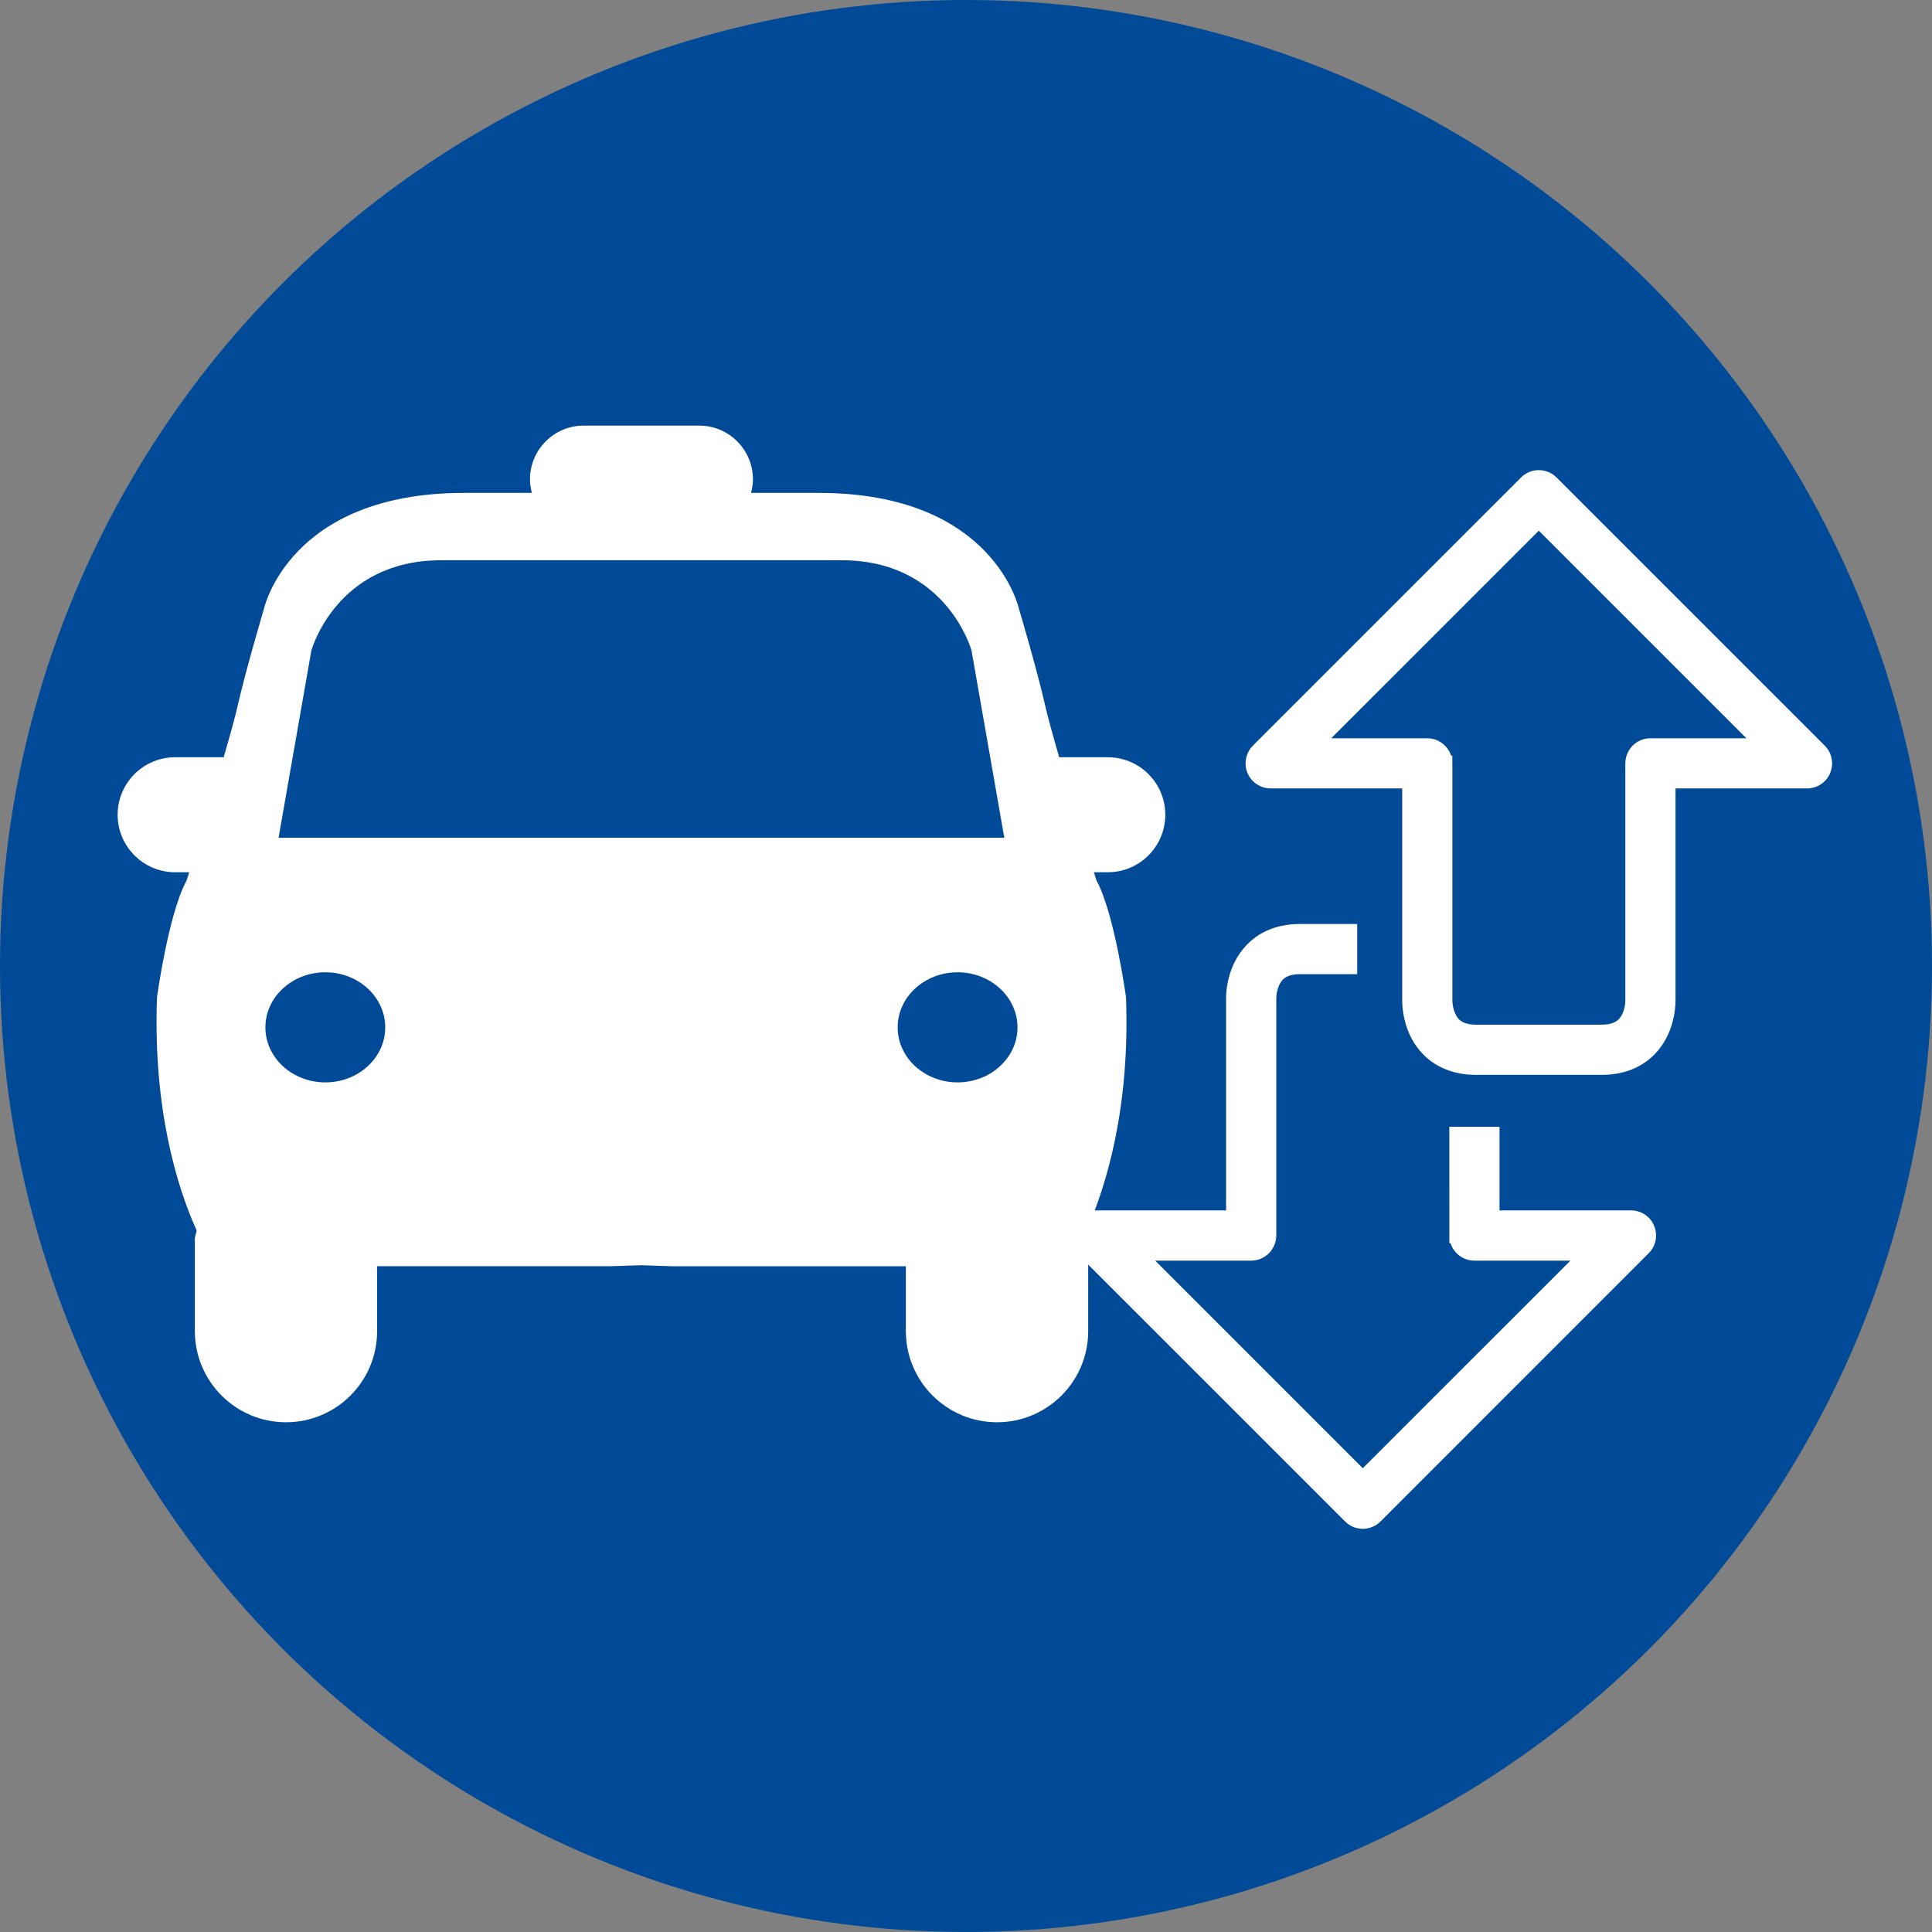
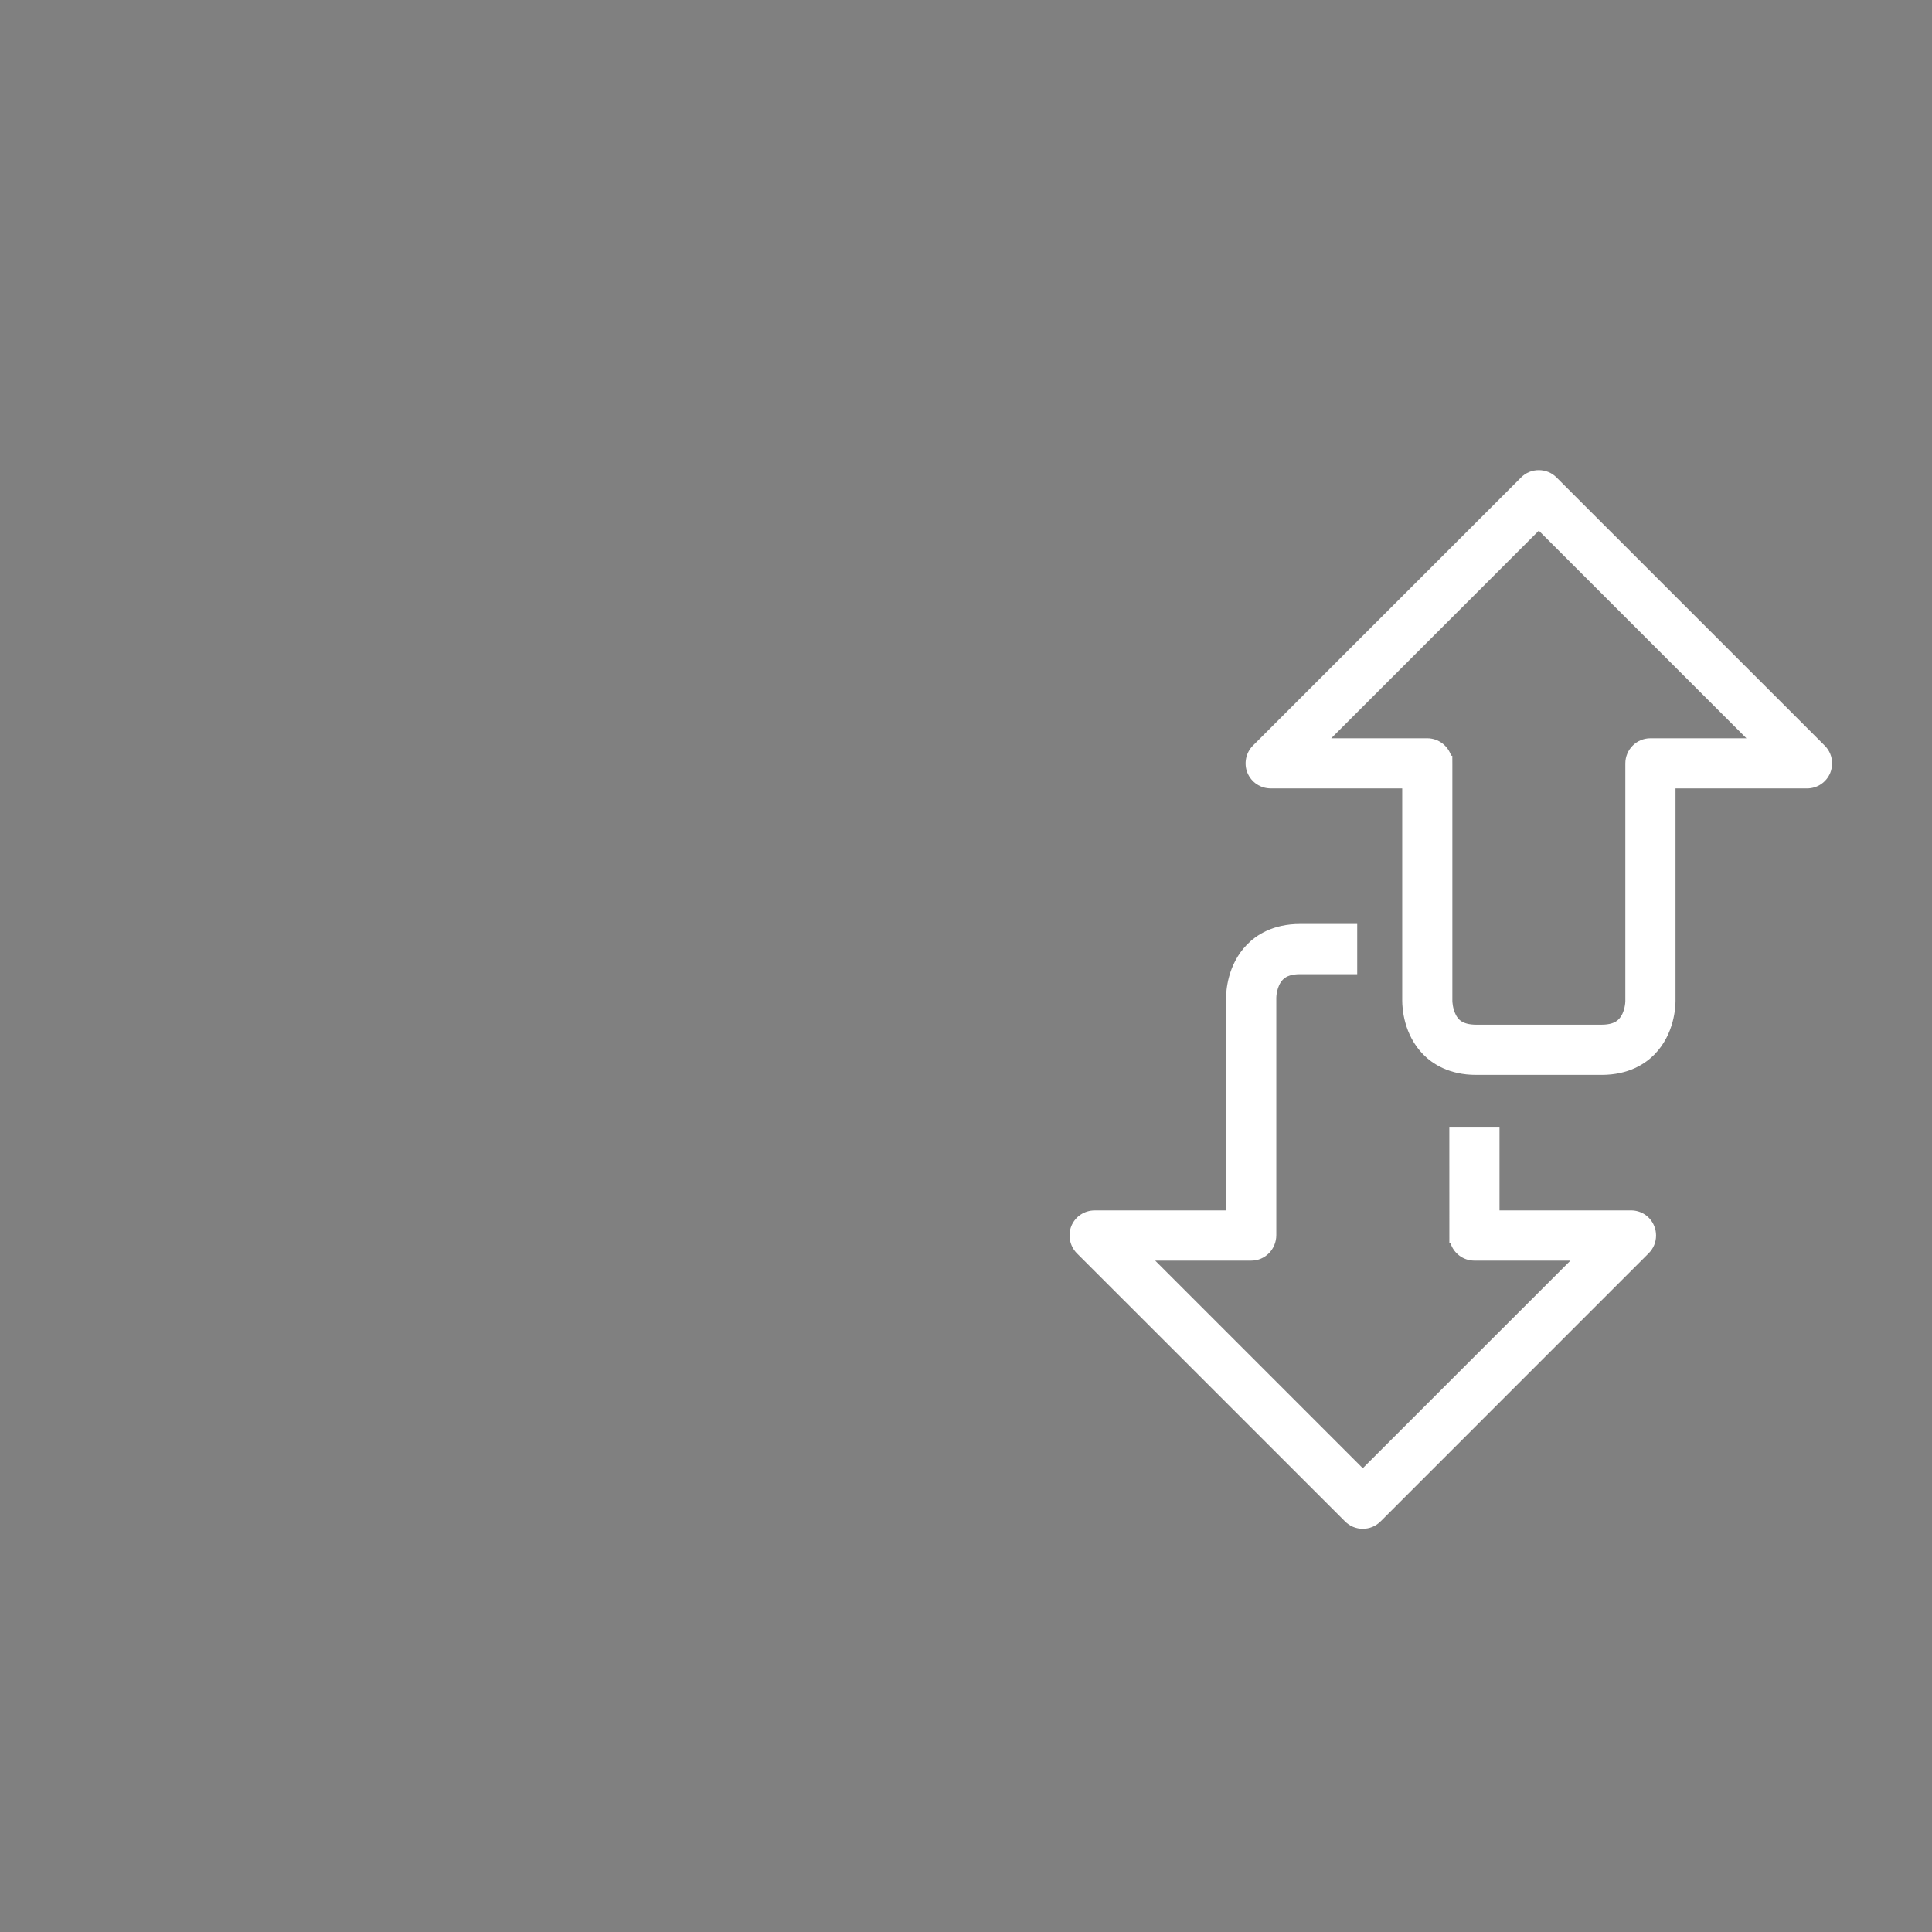
<svg xmlns="http://www.w3.org/2000/svg" version="1.1" id="Layer_1" x="0px" y="0px" width="70px" height="70px" viewBox="0 0 70 70" enable-background="new 0 0 70 70" xml:space="preserve">
  <rect x="0" y="0" width="70" height="70" fill="#808080" stroke="none" />
-   <circle fill="#004A98" cx="35" cy="35" r="35" />
  <g>
-     <path fill="#FFFFFF" d="M55.113,17.298l-9.717,9.716c-0.257,0.256-0.337,0.654-0.198,0.99c0.143,0.343,0.472,0.561,0.841,0.561   h4.766v7.69c0,0.275,0.055,1.23,0.761,1.95c0.331,0.337,0.934,0.74,1.918,0.74h4.544c0.985,0,1.585-0.403,1.916-0.74   c0.726-0.74,0.763-1.73,0.763-1.94v-7.699h4.765c0.368,0,0.698-0.218,0.841-0.562c0.044-0.111,0.067-0.228,0.067-0.346   c0-0.242-0.094-0.471-0.267-0.643l-9.716-9.715c-0.172-0.172-0.399-0.266-0.643-0.266C55.512,17.033,55.283,17.127,55.113,17.298z    M63.276,26.749h-3.48c-0.499,0-0.907,0.408-0.907,0.909v8.619c0,0.003-0.005,0.413-0.241,0.653   c-0.127,0.132-0.332,0.196-0.62,0.196h-4.544c-0.547,0-0.674-0.239-0.735-0.355c-0.124-0.236-0.127-0.503-0.127-0.505v-8.589   L52.62,27.38h-0.043c-0.118-0.365-0.461-0.631-0.865-0.631h-3.479l7.521-7.522L63.276,26.749z" />
+     <path fill="#FFFFFF" d="M55.113,17.298l-9.717,9.716c-0.257,0.256-0.337,0.654-0.198,0.99c0.143,0.343,0.472,0.561,0.841,0.561   h4.766v7.69c0,0.275,0.055,1.23,0.761,1.95c0.331,0.337,0.934,0.74,1.918,0.74h4.544c0.985,0,1.585-0.403,1.916-0.74   c0.726-0.74,0.763-1.73,0.763-1.94v-7.699h4.765c0.368,0,0.698-0.218,0.841-0.562c0.044-0.111,0.067-0.228,0.067-0.346   c0-0.242-0.094-0.471-0.267-0.643l-9.716-9.715c-0.172-0.172-0.399-0.266-0.643-0.266C55.512,17.033,55.283,17.127,55.113,17.298z    M63.276,26.749h-3.48c-0.499,0-0.907,0.408-0.907,0.909v8.619c0,0.003-0.005,0.413-0.241,0.653   c-0.127,0.132-0.332,0.196-0.62,0.196h-4.544c-0.547,0-0.674-0.239-0.735-0.355c-0.124-0.236-0.127-0.503-0.127-0.505v-8.589   L52.62,27.38h-0.043c-0.118-0.365-0.461-0.631-0.865-0.631h-3.479l7.521-7.522L63.276,26.749" />
    <path fill="#FFFFFF" d="M52.554,45.042c0.117,0.366,0.46,0.633,0.865,0.633h3.48l-7.523,7.521l-7.521-7.521h3.479   c0.501,0,0.909-0.408,0.909-0.927c0-0.001,0-0.001,0-0.001v-8.602c0-0.004,0.005-0.412,0.24-0.653   c0.13-0.132,0.333-0.196,0.621-0.196h2.07v-1.819h-2.07c-0.986,0-1.586,0.402-1.917,0.741c-0.727,0.739-0.764,1.729-0.764,1.939   v7.699h-4.763c-0.369,0-0.699,0.219-0.842,0.562c-0.136,0.335-0.058,0.73,0.198,0.99l9.718,9.716   c0.171,0.172,0.399,0.267,0.641,0.267c0.245,0,0.472-0.094,0.645-0.267l9.715-9.716c0.172-0.172,0.267-0.4,0.267-0.643   c0-0.121-0.022-0.237-0.069-0.348c-0.139-0.343-0.468-0.562-0.839-0.562H54.33v-3.029h-1.818l0.001,4.215H52.554z" />
  </g>
-   <path fill="#FFFFFF" d="M42.221,29.519c0-1.148-0.932-2.082-2.084-2.082h-1.76c-0.225-0.778-0.418-1.468-0.501-1.845  c-0.296-1.309-0.95-3.51-0.95-3.51s-0.89-4.223-7.257-4.223c-0.942,0-1.748,0-2.458,0c0.041-0.158,0.07-0.32,0.07-0.491  c0-1.076-0.873-1.948-1.949-1.948H21.15c-1.075,0-1.948,0.873-1.948,1.948c0,0.17,0.028,0.333,0.07,0.491c-0.711,0-1.517,0-2.459,0  c-6.367,0-7.256,4.223-7.256,4.223s-0.655,2.201-0.951,3.51c-0.083,0.376-0.276,1.067-0.502,1.845H6.346  c-1.152,0-2.084,0.933-2.084,2.082c0,1.15,0.932,2.084,2.084,2.084h0.508c-0.056,0.177-0.092,0.296-0.092,0.296  C6.105,33.09,5.69,36.121,5.69,36.121c-0.156,4.042,0.733,6.918,1.435,8.46c-0.013,0.105-0.065,0.202-0.065,0.315v3.331  c0,1.824,1.479,3.304,3.303,3.304c1.823,0,3.301-1.479,3.301-3.304v-2.35c3.941,0,8.448,0,8.448,0l1.13-0.035l1.133,0.037  c0,0,4.507,0,8.446,0v2.35c0,1.823,1.479,3.302,3.303,3.302s3.303-1.478,3.303-3.302v-3.332c0-0.114-0.054-0.21-0.065-0.315  c0.7-1.543,1.59-4.419,1.434-8.461c0,0-0.416-3.031-1.07-4.222c0,0-0.036-0.12-0.093-0.297h0.509  C41.289,31.603,42.221,30.669,42.221,29.519z M11.788,39.217c-1.198,0-2.172-0.893-2.172-1.992c0-1.104,0.974-1.997,2.172-1.997  c1.197,0,2.17,0.894,2.17,1.997C13.958,38.324,12.985,39.217,11.788,39.217z M24.014,30.353h-1.545H10.093l1.188-6.782  c0,0,0.896-3.272,4.701-3.272c1.851,0,4.367,0,6.486,0c0.541,0,1.076,0,1.545,0c2.12,0,4.636,0,6.486,0  c3.806,0,4.701,3.272,4.701,3.272l1.188,6.782H24.014z M34.694,39.217c-1.195,0-2.17-0.893-2.17-1.992  c0-1.104,0.975-1.997,2.17-1.997c1.198,0,2.172,0.894,2.172,1.997C36.866,38.324,35.893,39.217,34.694,39.217z" />
</svg>